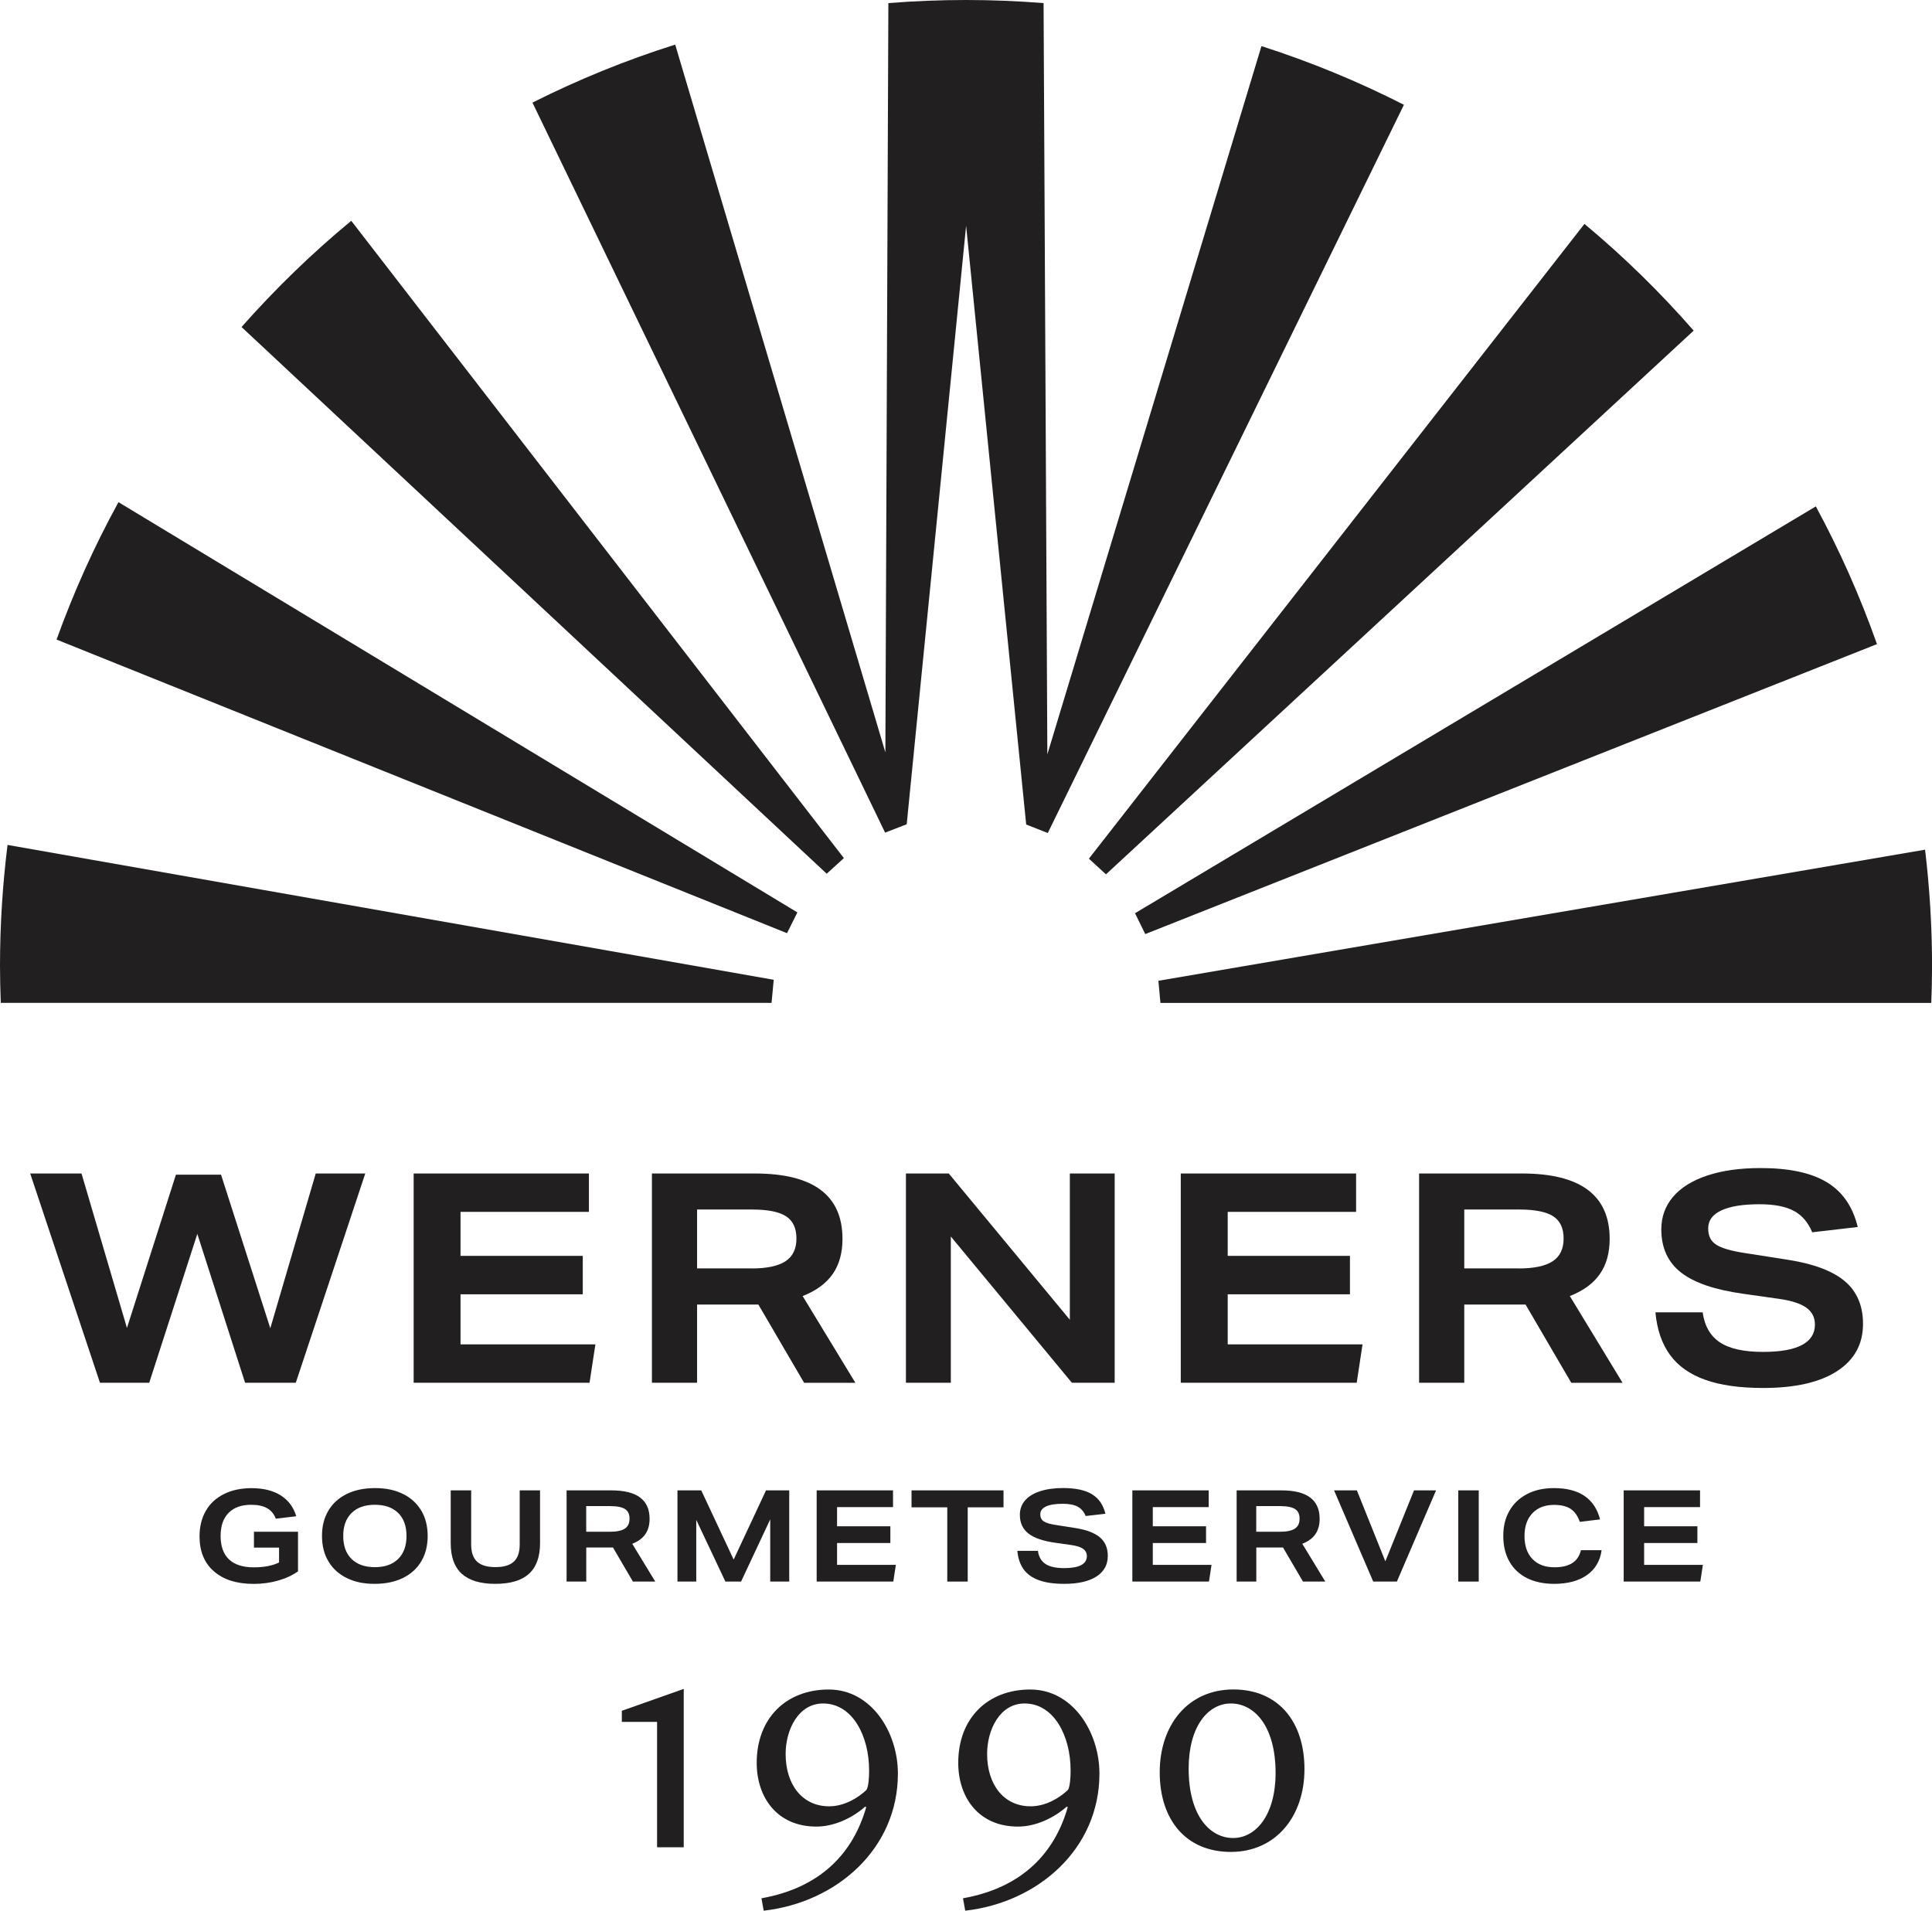
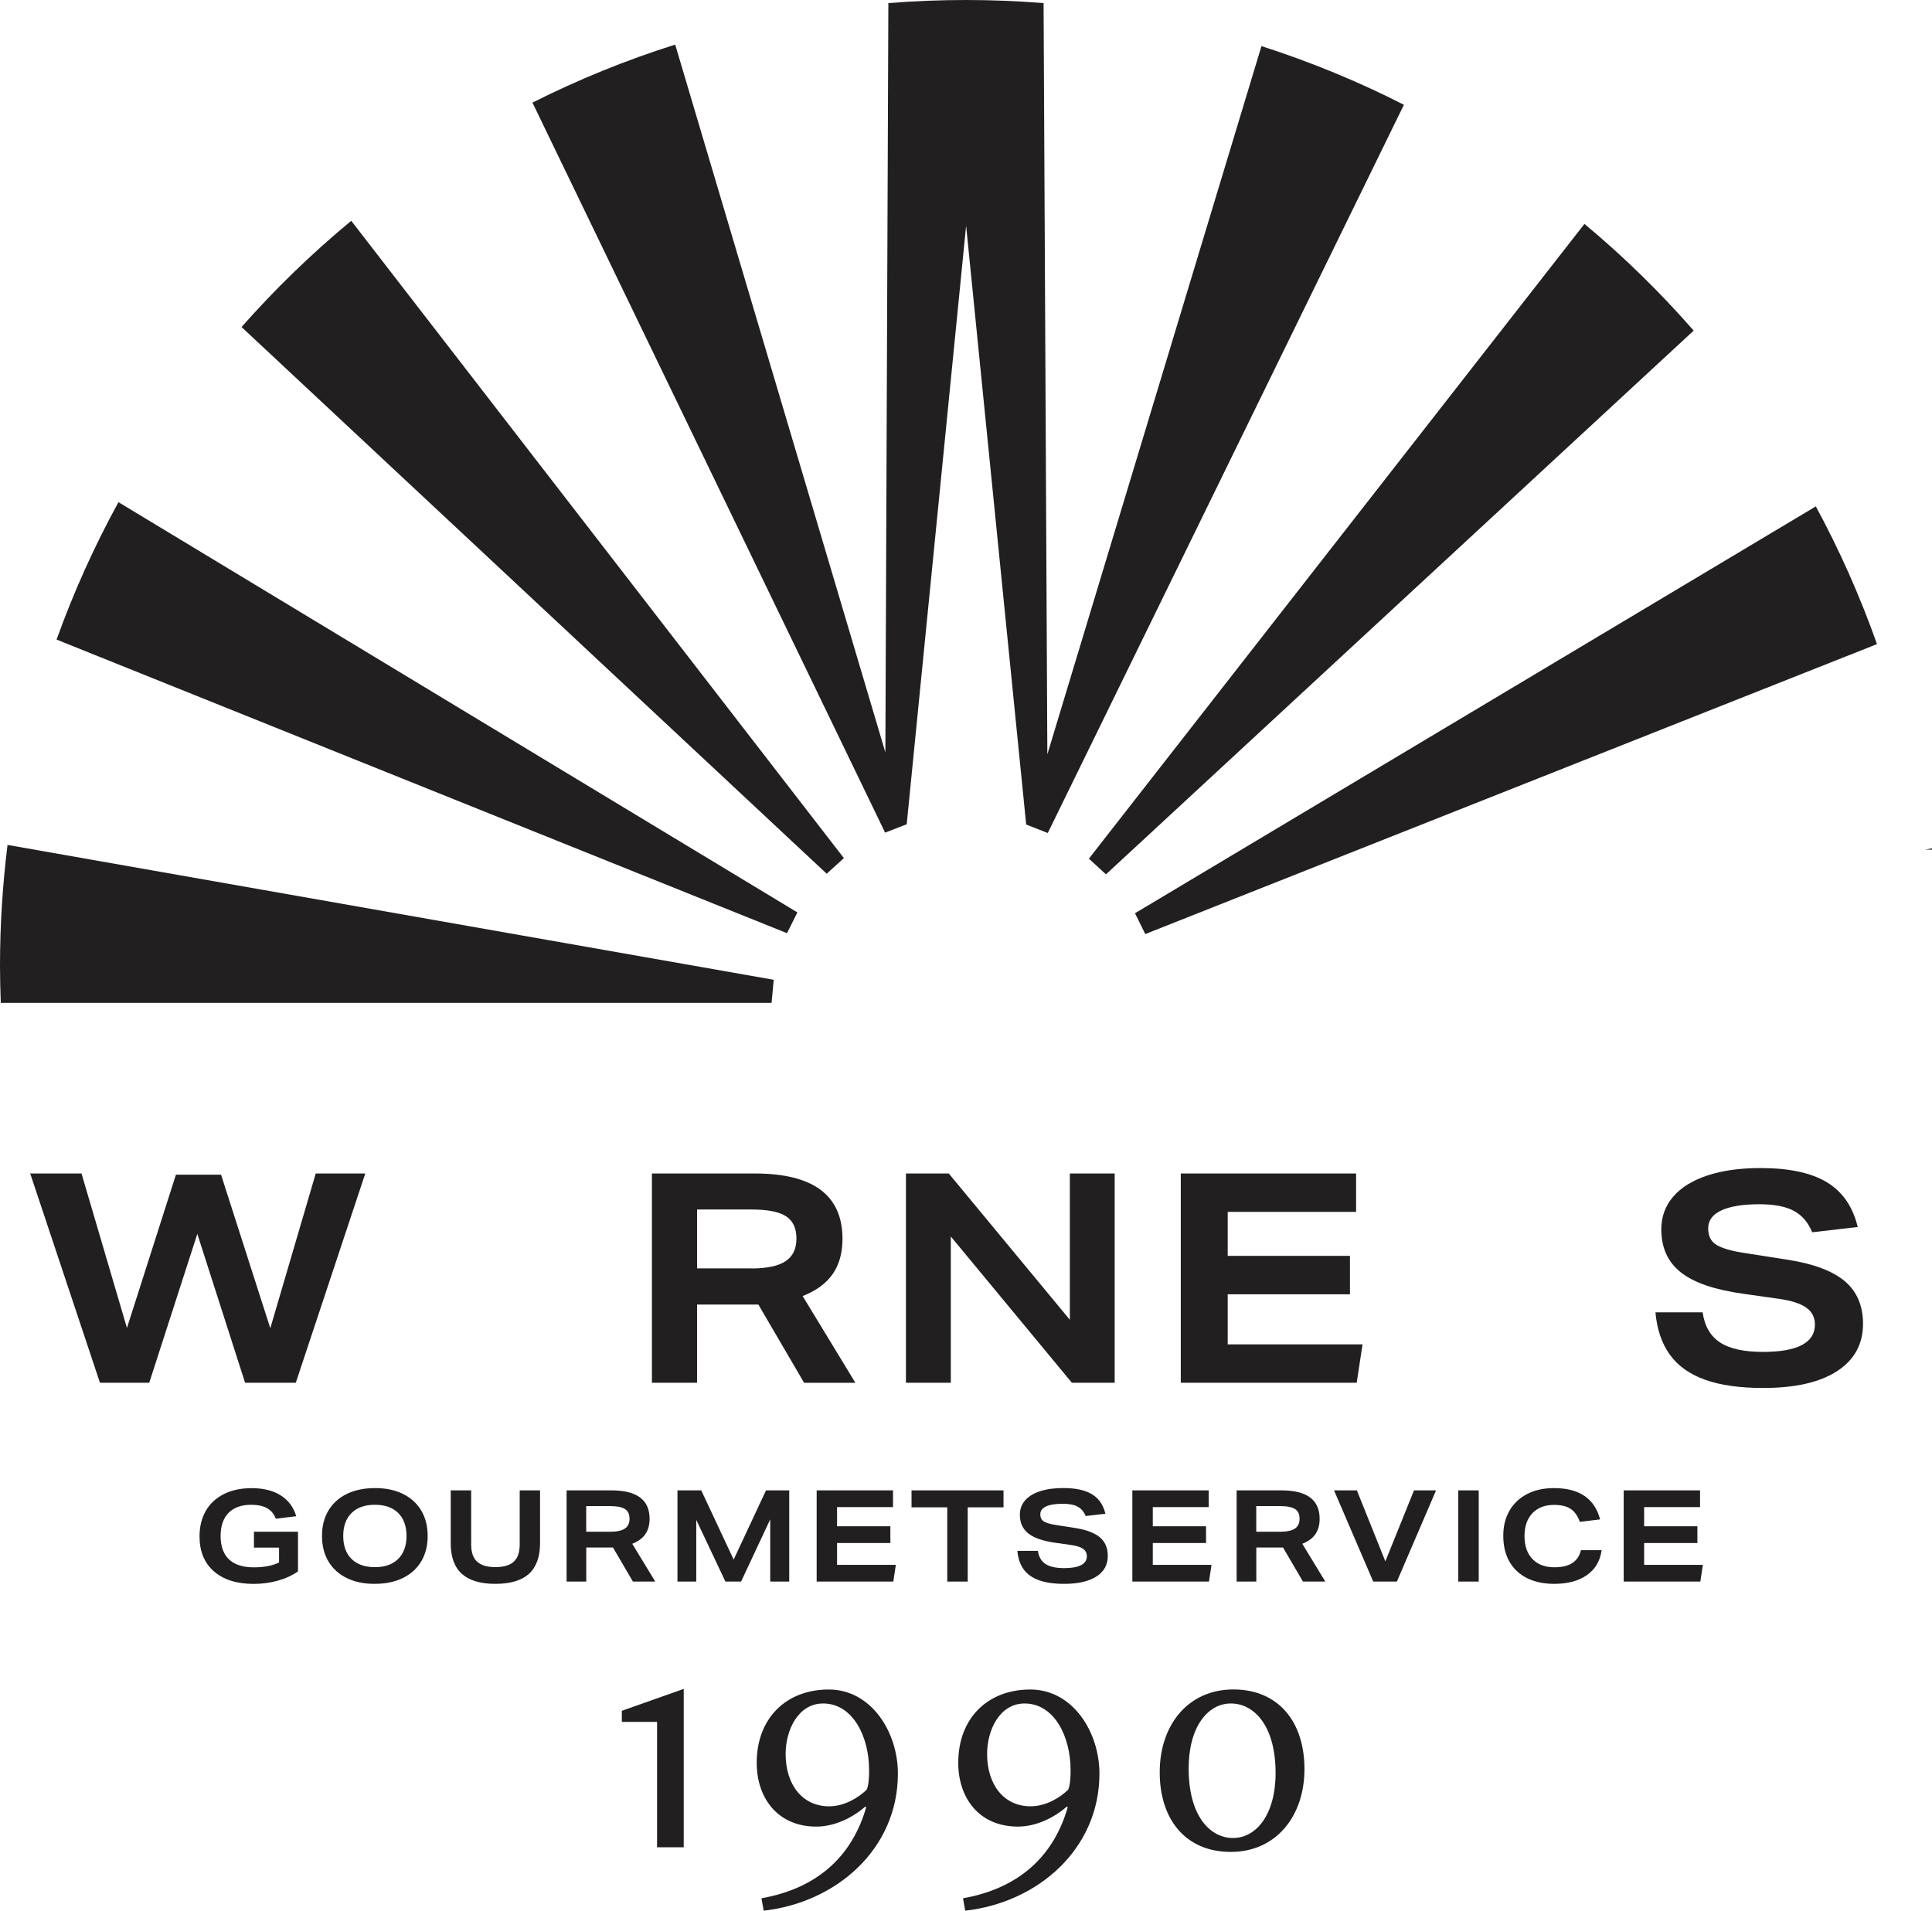
<svg xmlns="http://www.w3.org/2000/svg" id="Layer_2" viewBox="0 0 348.66 344.83">
  <defs>
    <style>.cls-1{fill:#221f20;}</style>
  </defs>
  <g id="Art1">
    <path class="cls-1" d="M43.6,59.03l105.59,98.66,3.1-2.82L63.39,39.85c-7.1,5.86-13.71,12.28-19.8,19.17" />
    <path class="cls-1" d="M10.21,115.43l131.82,52.99,1.87-3.75L21.38,90.63c-4.34,7.91-8.08,16.2-11.17,24.8" />
    <path class="cls-1" d="M0,174.33c0,2.23.06,4.45.14,6.67h139.1l.39-4.17L1.36,152.49c-.89,7.15-1.36,14.44-1.36,21.84" />
-     <path class="cls-1" d="M347.4,153.35l-138.35,23.66.37,4h139.11c.08-2.21.14-4.43.14-6.67,0-7.1-.44-14.11-1.26-20.99" />
+     <path class="cls-1" d="M347.4,153.35h139.11c.08-2.21.14-4.43.14-6.67,0-7.1-.44-14.11-1.26-20.99" />
    <path class="cls-1" d="M327.7,91.39l-122.87,73.43,1.85,3.76,132.05-52.33c-3.04-8.61-6.74-16.92-11.03-24.85" />
    <path class="cls-1" d="M285.94,40.41l-89.43,114.56,3.08,2.83,106.06-98.13c-6.05-6.93-12.64-13.37-19.71-19.26" />
    <path class="cls-1" d="M227.65,8.32l-38.64,127.83-.68-135.59c-4.62-.37-9.29-.56-14-.56s-9.39.19-14.01.56l-.54,135.23L121.85,8.05c-8.92,2.81-17.53,6.33-25.76,10.47l63.64,131.75,3.9-1.51,10.72-108.03,10.84,108.08,3.9,1.53L253.36,18.91c-8.22-4.19-16.81-7.73-25.71-10.59" />
    <polygon class="cls-1" points="44.23 249.56 35.61 222.69 26.93 249.56 18.04 249.56 5.45 211.79 14.71 211.79 22.91 239.67 31.75 212 39.89 212 48.78 239.72 56.98 211.79 65.92 211.79 53.38 249.56 44.23 249.56" />
-     <polygon class="cls-1" points="74.65 249.56 74.65 211.79 106.28 211.79 106.28 218.72 83.11 218.72 83.11 226.66 105.17 226.66 105.17 233.59 83.11 233.59 83.11 242.63 107.45 242.63 106.39 249.56 74.65 249.56" />
    <path class="cls-1" d="M145.11,249.56l-8.25-14.12h-11.06v14.12h-8.15v-37.77h18.57c10.55,0,15.82,3.93,15.82,11.8,0,2.54-.59,4.66-1.77,6.35-1.18,1.69-2.99,3.02-5.42,3.97l9.52,15.66h-9.26ZM135.59,228.93c2.78,0,4.84-.43,6.16-1.3,1.32-.86,1.98-2.23,1.98-4.1s-.63-3.21-1.88-4.02c-1.25-.81-3.31-1.22-6.16-1.22h-9.89v10.63h9.79Z" />
    <polygon class="cls-1" points="193.44 249.56 171.59 223.16 171.59 249.56 163.49 249.56 163.49 211.79 171.22 211.79 193.07 238.19 193.07 211.79 201.16 211.79 201.16 249.56 193.44 249.56" />
    <polygon class="cls-1" points="213.09 249.56 213.09 211.79 244.73 211.79 244.73 218.72 221.56 218.72 221.56 226.66 243.62 226.66 243.62 233.59 221.56 233.59 221.56 242.63 245.89 242.63 244.84 249.56 213.09 249.56" />
-     <path class="cls-1" d="M283.56,249.56l-8.25-14.12h-11.06v14.12h-8.15v-37.77h18.57c10.55,0,15.82,3.93,15.82,11.8,0,2.54-.59,4.66-1.77,6.35-1.18,1.69-2.99,3.02-5.42,3.97l9.52,15.66h-9.26ZM274.04,228.93c2.78,0,4.84-.43,6.16-1.3,1.32-.86,1.98-2.23,1.98-4.1s-.63-3.21-1.88-4.02c-1.25-.81-3.31-1.22-6.16-1.22h-9.89v10.63h9.79Z" />
    <path class="cls-1" d="M327.05,222.42c-.74-1.8-1.85-3.1-3.33-3.89-1.48-.79-3.54-1.19-6.19-1.19-3,0-5.29.37-6.88,1.11-1.59.74-2.38,1.82-2.38,3.23s.48,2.33,1.45,2.96,2.74,1.15,5.32,1.53l7.78,1.22c4.62.74,8,2.04,10.16,3.89,2.15,1.85,3.23,4.4,3.23,7.64,0,3.67-1.56,6.52-4.68,8.54-3.12,2.03-7.57,3.04-13.36,3.04-4.2,0-7.68-.49-10.45-1.48-2.77-.99-4.89-2.49-6.35-4.5-1.46-2.01-2.34-4.57-2.62-7.67h8.52c.35,2.47,1.39,4.28,3.12,5.42,1.73,1.15,4.32,1.72,7.78,1.72,3.1,0,5.44-.41,7.01-1.24,1.57-.83,2.35-2.05,2.35-3.68,0-1.31-.52-2.33-1.56-3.07-1.04-.74-2.69-1.27-4.95-1.59l-6.35-.9c-5.15-.71-8.91-1.98-11.29-3.84-2.38-1.85-3.57-4.45-3.57-7.8,0-2.26.71-4.21,2.12-5.87,1.41-1.66,3.47-2.94,6.16-3.84,2.7-.9,5.92-1.35,9.65-1.35,5.15,0,9.14.86,11.96,2.57,2.82,1.71,4.67,4.4,5.56,8.07l-8.2.95Z" />
    <path class="cls-1" d="M50.37,279.31h-4.54v-2.86h7.95v7.15c-1.03.72-2.24,1.28-3.62,1.67-1.38.39-2.84.59-4.36.59-3.07,0-5.47-.76-7.2-2.27-1.73-1.51-2.59-3.61-2.59-6.3,0-1.75.37-3.28,1.12-4.59.74-1.31,1.83-2.32,3.25-3.04,1.42-.72,3.1-1.08,5.04-1.08,2.12,0,3.87.44,5.25,1.31,1.38.88,2.31,2.13,2.79,3.76l-3.69.44c-.32-.86-.85-1.49-1.58-1.9-.73-.41-1.69-.61-2.87-.61-1.75,0-3.11.49-4.07,1.46-.96.98-1.44,2.37-1.44,4.18s.51,3.27,1.52,4.22c1.01.95,2.5,1.43,4.47,1.43,1.86,0,3.38-.29,4.56-.88v-2.67Z" />
    <path class="cls-1" d="M77.18,277.21c0,1.74-.38,3.25-1.14,4.55-.76,1.3-1.86,2.3-3.3,3.02-1.44.71-3.15,1.07-5.13,1.07s-3.57-.34-4.99-1.03c-1.42-.68-2.53-1.67-3.32-2.97-.79-1.3-1.19-2.85-1.19-4.64s.38-3.25,1.14-4.55c.76-1.3,1.86-2.3,3.3-3.02,1.44-.71,3.15-1.07,5.13-1.07s3.57.34,4.99,1.03c1.42.68,2.53,1.68,3.32,2.97.79,1.3,1.19,2.85,1.19,4.64M73.36,277.21c0-1.78-.5-3.17-1.5-4.15-1-.98-2.41-1.48-4.22-1.48s-3.2.5-4.2,1.49c-1,.99-1.5,2.37-1.5,4.14s.5,3.17,1.5,4.15c1,.98,2.41,1.48,4.22,1.48s3.2-.5,4.2-1.49c1-.99,1.5-2.37,1.5-4.14" />
    <path class="cls-1" d="M93.77,268.98h3.69v9.54c0,2.46-.67,4.3-1.99,5.51-1.33,1.21-3.35,1.82-6.07,1.82s-4.74-.61-6.07-1.82c-1.33-1.21-1.99-3.05-1.99-5.51v-9.54h3.69v9.75c0,1.41.35,2.45,1.06,3.11.71.66,1.81.99,3.32.99s2.61-.33,3.32-.99c.71-.66,1.06-1.7,1.06-3.11v-9.75Z" />
    <path class="cls-1" d="M114.22,285.44l-3.6-6.15h-4.82v6.15h-3.55v-16.46h8.09c4.6,0,6.89,1.71,6.89,5.14,0,1.11-.26,2.03-.77,2.77-.51.74-1.3,1.31-2.36,1.73l4.15,6.82h-4.03ZM110.07,276.45c1.21,0,2.11-.19,2.68-.56.58-.38.86-.97.86-1.79s-.27-1.4-.82-1.75c-.55-.35-1.44-.53-2.69-.53h-4.31v4.63h4.26Z" />
    <polygon class="cls-1" points="139 285.44 139 274.21 133.74 285.44 130.91 285.44 125.65 274.3 125.65 285.44 122.26 285.44 122.26 268.98 126.55 268.98 132.4 281.47 138.24 268.98 142.43 268.98 142.43 285.44 139 285.44" />
    <polygon class="cls-1" points="147.38 285.44 147.38 268.98 161.16 268.98 161.16 272 151.06 272 151.06 275.46 160.68 275.46 160.68 278.48 151.06 278.48 151.06 282.42 161.67 282.42 161.21 285.44 147.38 285.44" />
    <polygon class="cls-1" points="170.95 285.44 170.95 272.04 164.5 272.04 164.5 268.98 181.1 268.98 181.1 272.04 174.64 272.04 174.64 285.44 170.95 285.44" />
    <path class="cls-1" d="M195.93,273.61c-.32-.78-.81-1.35-1.45-1.69-.64-.35-1.54-.52-2.7-.52-1.31,0-2.31.16-3,.48-.69.32-1.04.79-1.04,1.41s.21,1.01.63,1.29c.42.28,1.19.5,2.32.67l3.39.53c2.01.32,3.49.89,4.43,1.69.94.81,1.41,1.92,1.41,3.33,0,1.6-.68,2.84-2.04,3.72-1.36.88-3.3,1.33-5.82,1.33-1.83,0-3.35-.21-4.55-.65-1.21-.43-2.13-1.08-2.77-1.96-.64-.88-1.02-1.99-1.14-3.34h3.71c.15,1.08.61,1.86,1.36,2.36.75.5,1.88.75,3.39.75,1.35,0,2.37-.18,3.05-.54.68-.36,1.03-.89,1.03-1.6,0-.57-.23-1.01-.68-1.34-.45-.32-1.17-.55-2.16-.69l-2.77-.39c-2.24-.31-3.88-.86-4.92-1.67-1.04-.81-1.56-1.94-1.56-3.4,0-.98.31-1.84.92-2.56.61-.72,1.51-1.28,2.68-1.67,1.18-.39,2.58-.59,4.21-.59,2.24,0,3.98.37,5.21,1.12,1.23.75,2.04,1.92,2.42,3.52l-3.57.41Z" />
    <polygon class="cls-1" points="204.35 285.44 204.35 268.98 218.13 268.98 218.13 272 208.04 272 208.04 275.46 217.65 275.46 217.65 278.48 208.04 278.48 208.04 282.42 218.64 282.42 218.18 285.44 204.35 285.44" />
    <path class="cls-1" d="M235.14,285.44l-3.6-6.15h-4.82v6.15h-3.55v-16.46h8.09c4.6,0,6.89,1.71,6.89,5.14,0,1.11-.26,2.03-.77,2.77-.51.74-1.3,1.31-2.36,1.73l4.15,6.82h-4.03ZM230.99,276.45c1.21,0,2.11-.19,2.68-.56.58-.38.86-.97.86-1.79s-.27-1.4-.82-1.75c-.55-.35-1.44-.53-2.69-.53h-4.31v4.63h4.26Z" />
    <polygon class="cls-1" points="247.82 285.44 240.75 268.98 244.87 268.98 250.01 281.79 255.18 268.98 259.16 268.98 252.09 285.44 247.82 285.44" />
    <rect class="cls-1" x="263.17" y="268.98" width="3.69" height="16.46" />
    <path class="cls-1" d="M289.04,279.74c-.26,1.95-1.14,3.46-2.64,4.52-1.5,1.06-3.48,1.59-5.94,1.59-1.84,0-3.46-.34-4.84-1.01-1.38-.68-2.45-1.67-3.2-2.97-.75-1.31-1.13-2.86-1.13-4.66s.36-3.21,1.09-4.51c.73-1.3,1.79-2.31,3.17-3.04,1.38-.73,3.01-1.09,4.89-1.09,4.56,0,7.34,1.88,8.32,5.65l-3.66.44c-.38-1.09-.94-1.87-1.67-2.35-.73-.48-1.73-.71-2.98-.71-1.64,0-2.94.5-3.9,1.5-.95,1-1.43,2.37-1.43,4.13s.48,3.15,1.43,4.14c.95.99,2.27,1.49,3.96,1.49,1.37,0,2.44-.25,3.23-.76s1.31-1.28,1.57-2.33h3.73Z" />
    <polygon class="cls-1" points="293.02 285.44 293.02 268.98 306.8 268.98 306.8 272 296.71 272 296.71 275.46 306.32 275.46 306.32 278.48 296.71 278.48 296.71 282.42 307.31 282.42 306.85 285.44 293.02 285.44" />
    <path class="cls-1" d="M118.58,333.38v-22.62h-6.36v-2l11.17-3.95v28.58h-4.81Z" />
    <path class="cls-1" d="M137.42,342.6c10.94-1.95,16.61-8.42,18.9-16.44l-.17-.11c-2.41,2.12-5.67,3.61-8.82,3.61-7.04,0-10.77-5.21-10.77-11.51,0-8.07,5.33-13.23,13-13.23s12.48,7.67,12.48,15.18c0,13.57-11.05,23.25-24.22,24.74l-.4-2.23ZM156.84,319.41c0-5.96-2.92-11.97-8.3-11.97-4.47,0-6.76,4.75-6.76,9.11,0,5.56,3.03,9.45,7.85,9.45,2.81,0,5.33-1.6,6.76-2.98.34-.63.46-2.12.46-3.61Z" />
    <path class="cls-1" d="M173.79,342.6c10.94-1.95,16.61-8.42,18.9-16.44l-.17-.11c-2.41,2.12-5.67,3.61-8.82,3.61-7.04,0-10.77-5.21-10.77-11.51,0-8.07,5.33-13.23,13-13.23s12.48,7.67,12.48,15.18c0,13.57-11.05,23.25-24.22,24.74l-.4-2.23ZM193.2,319.41c0-5.96-2.92-11.97-8.3-11.97-4.47,0-6.76,4.75-6.76,9.11,0,5.56,3.03,9.45,7.85,9.45,2.81,0,5.33-1.6,6.76-2.98.34-.63.46-2.12.46-3.61Z" />
    <path class="cls-1" d="M209.29,319.86c0-8.59,5.15-14.95,13.29-14.95s12.83,5.84,12.83,14.37-5.15,14.95-13.29,14.95-12.83-5.84-12.83-14.37ZM230.2,319.98c0-8.53-3.89-12.54-8.07-12.54s-7.62,4.24-7.62,11.74c0,8.53,3.84,12.54,8.02,12.54s7.67-4.24,7.67-11.74Z" />
  </g>
</svg>